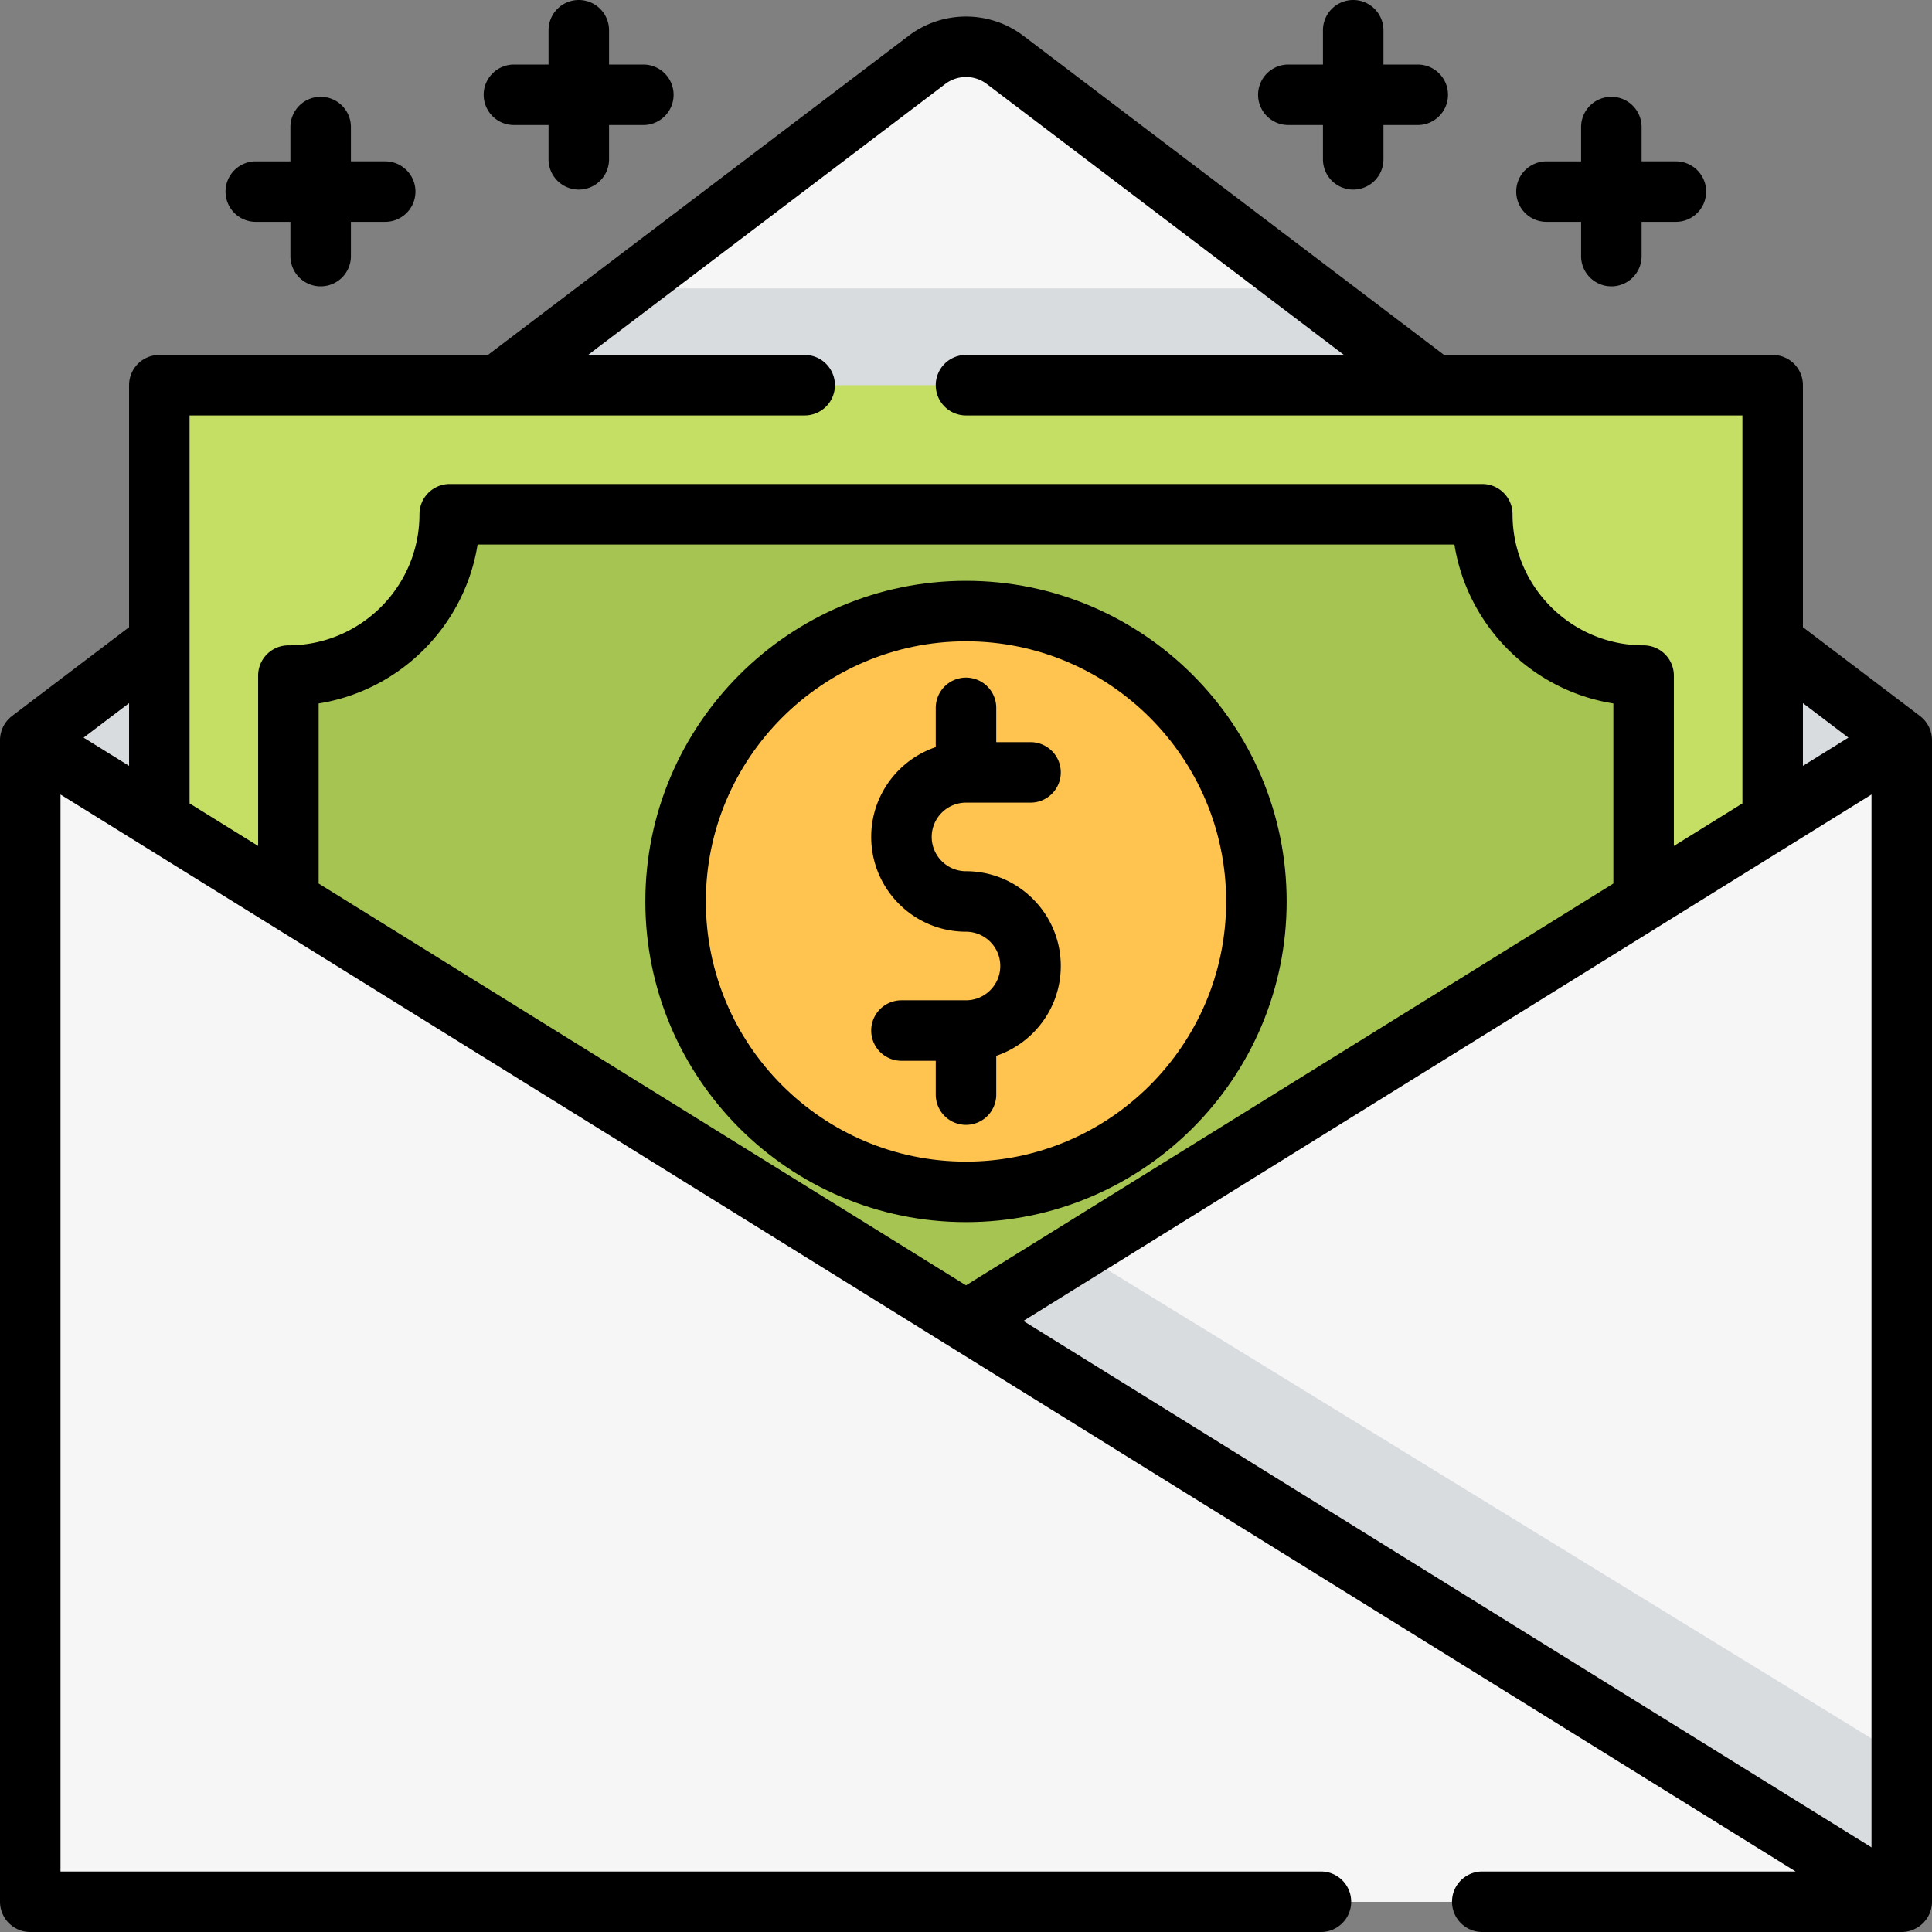
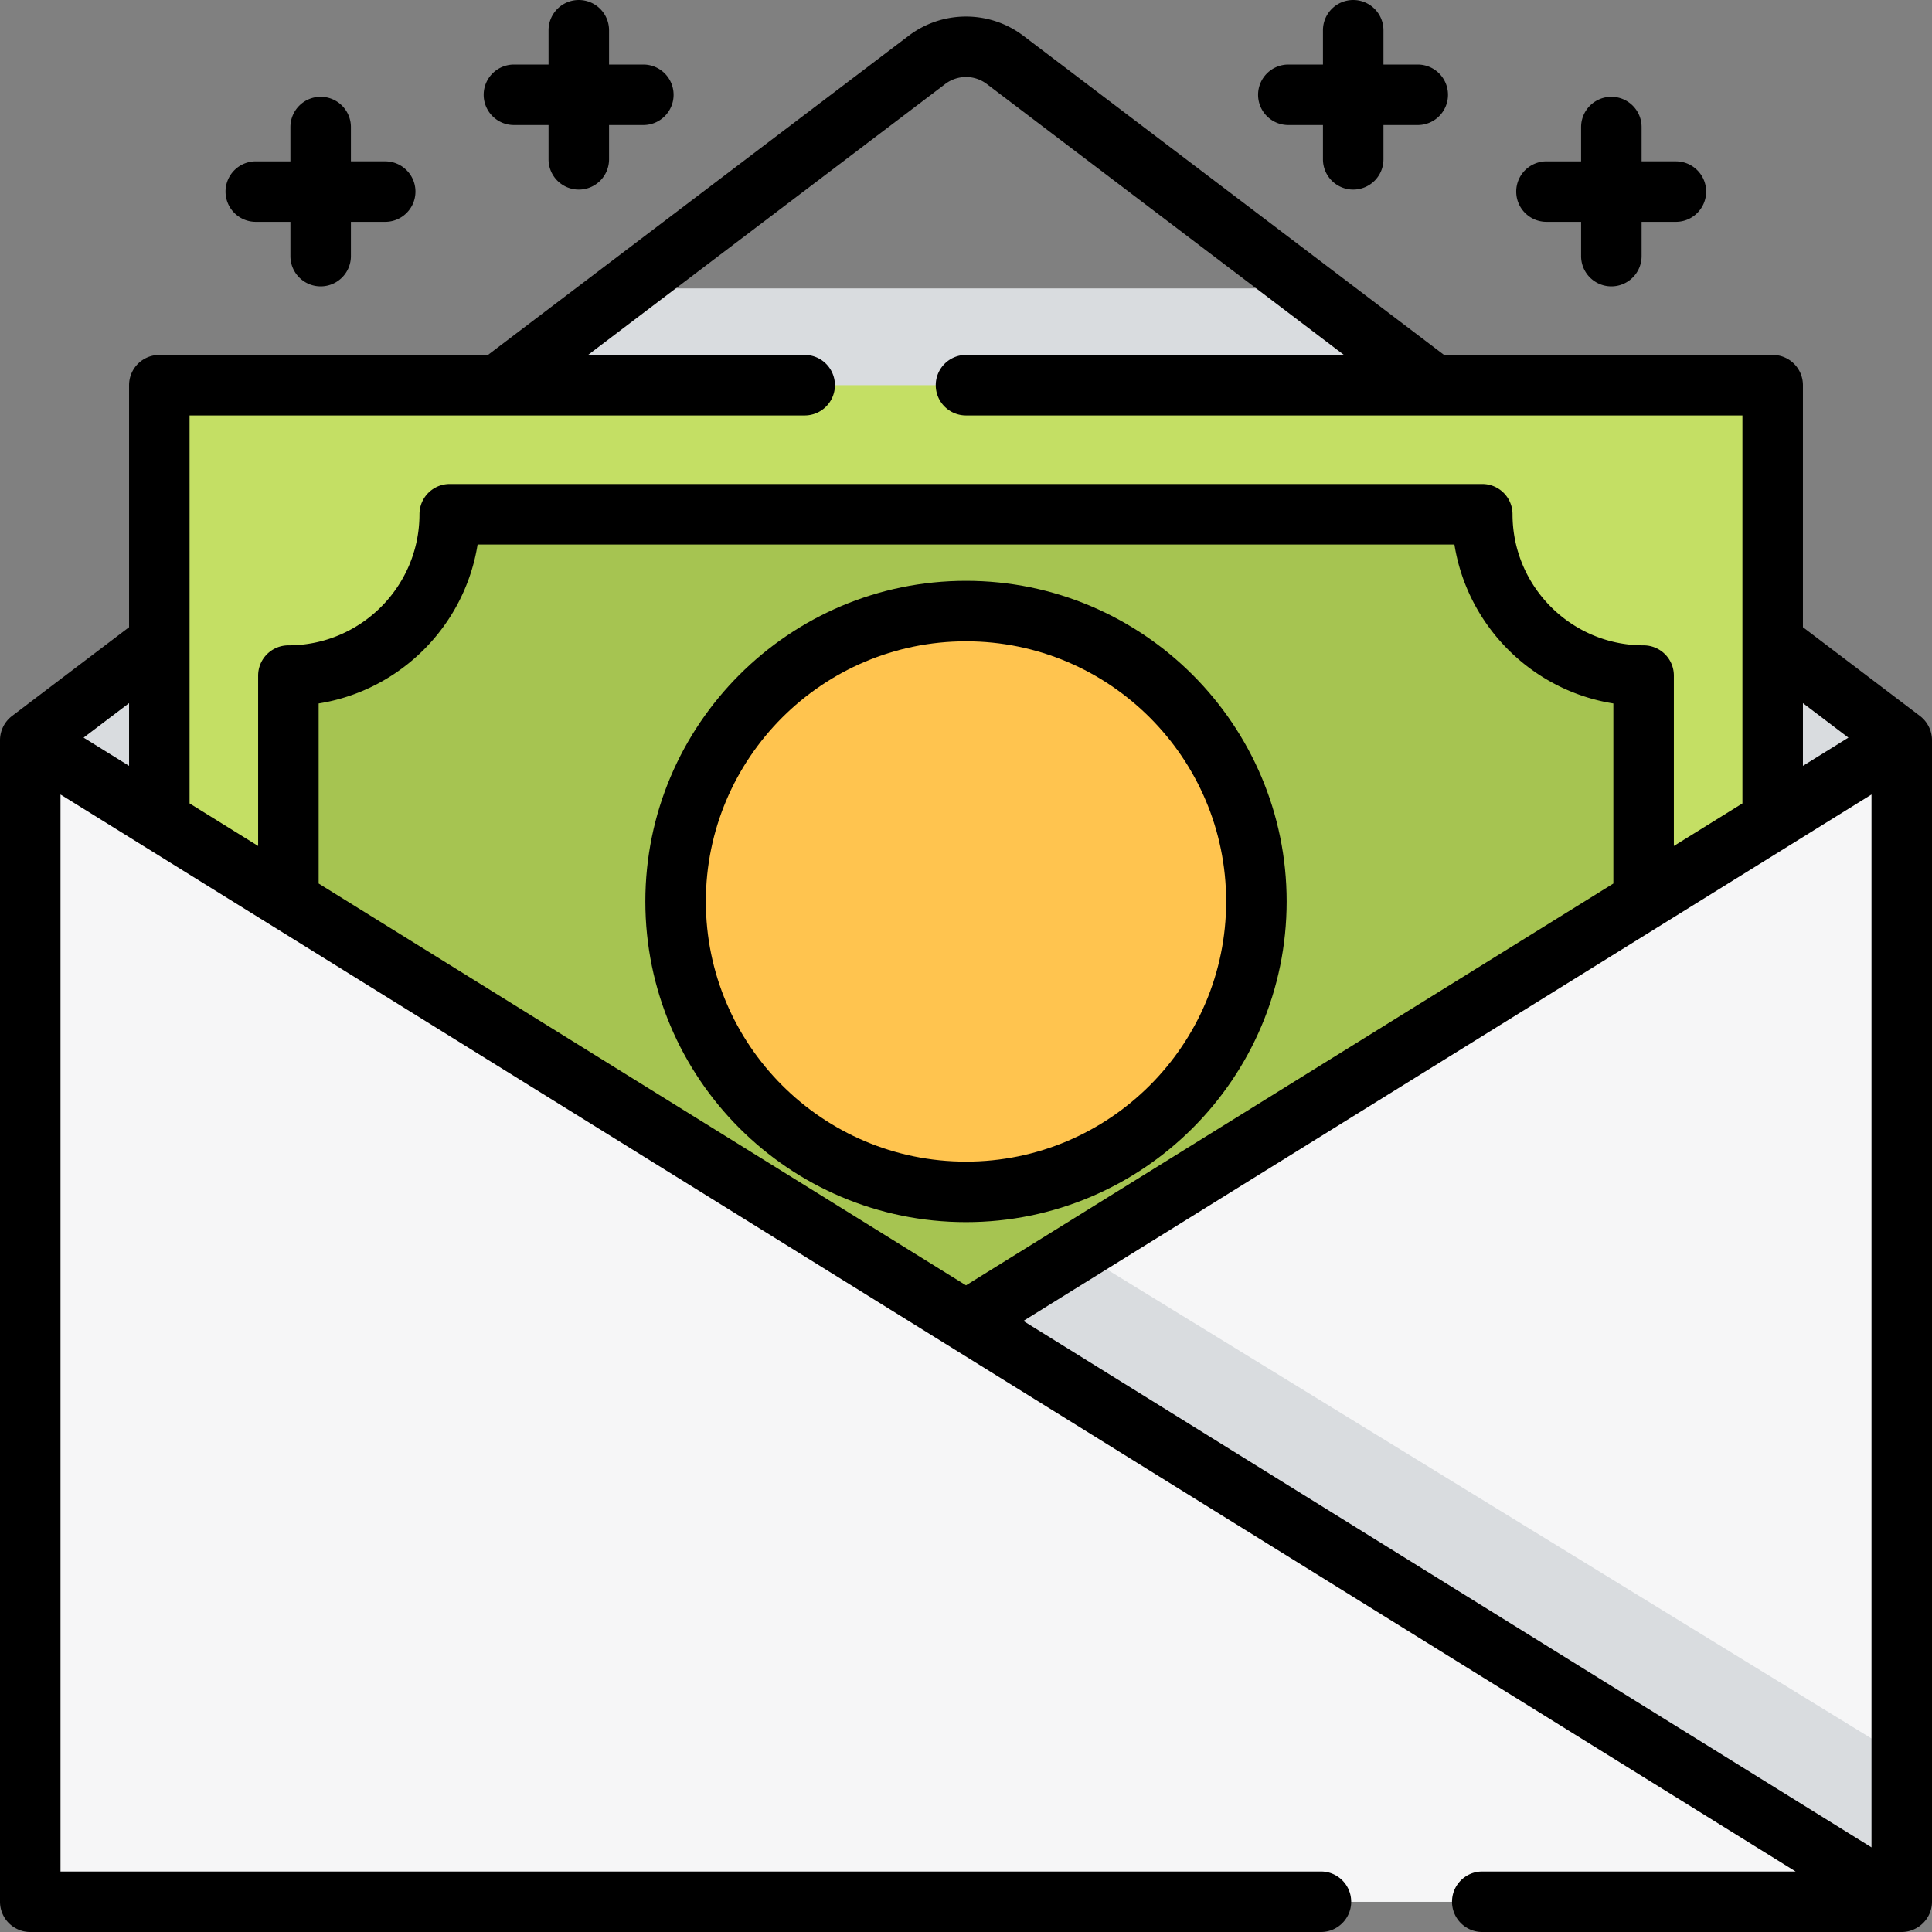
<svg xmlns="http://www.w3.org/2000/svg" viewBox="0 0 512 512" xml:space="preserve">
  <rect x="0" y="0" width="512" height="512" fill="#808080" stroke="none" />
-   <path style="fill:#f6f6f7" d="M245.664 15.858 8.017 196.142v307.841h495.967V196.142L266.336 15.858a17.1 17.1 0 0 0-20.672 0" />
  <path style="fill:#d9dcdf" d="M346.176 76.426H165.824L8.017 196.142v17.102h495.966v-17.102z" />
  <path style="fill:#c4df64" d="M42.221 102.079h427.557v273.637H42.221z" />
  <path style="fill:#a6c451" d="M435.574 298.756c-23.613 0-42.756 19.143-42.756 42.756H119.182c0-23.613-19.143-42.756-42.756-42.756V179.04c23.613 0 42.756-19.143 42.756-42.756h273.637c0 23.613 19.143 42.756 42.756 42.756v119.716z" />
  <circle style="fill:#ffc44f" cx="256" cy="238.898" r="76.96" />
  <path style="fill:#f6f6f7" d="M503.983 196.142 8.017 503.983h495.966z" />
  <path style="fill:#d9dcdf" d="M285.622 331.677 8.017 503.983h495.966v-38.354z" />
  <path style="fill:#f6f6f7" d="m8.017 196.142 495.966 307.841H8.017z" />
  <path d="M340.977 238.898c0-46.857-38.121-84.977-84.977-84.977s-84.977 38.12-84.977 84.977 38.121 84.977 84.977 84.977 84.977-38.12 84.977-84.977m-153.921 0c0-38.015 30.928-68.944 68.944-68.944s68.944 30.928 68.944 68.944-30.929 68.943-68.944 68.943-68.944-30.928-68.944-68.943" />
-   <path d="M264.017 290.205V279.8c9.93-3.354 17.102-12.752 17.102-23.8 0-13.851-11.268-25.119-25.119-25.119-5.01 0-9.086-4.076-9.086-9.086s4.076-9.086 9.086-9.086h17.102c4.427 0 8.017-3.588 8.017-8.017s-3.589-8.017-8.017-8.017h-9.086v-9.086a8.017 8.017 0 0 0-8.017-8.017 8.017 8.017 0 0 0-8.017 8.017v10.405c-9.93 3.354-17.102 12.752-17.102 23.8 0 13.851 11.268 25.119 25.119 25.119 5.01 0 9.086 4.076 9.086 9.086s-4.076 9.086-9.086 9.086h-17.102c-4.427 0-8.017 3.588-8.017 8.017s3.589 8.017 8.017 8.017h9.086v9.086a8.018 8.018 0 0 0 16.034 0" />
  <path d="M511.26 507.332c.48-1.041.74-2.2.74-3.349V196.142a8.1 8.1 0 0 0-3.171-6.388l-31.033-23.541v-64.134a8.017 8.017 0 0 0-8.017-8.017h-87.09L271.182 9.47c-8.938-6.781-21.424-6.781-30.362 0L129.312 94.063h-87.09a8.017 8.017 0 0 0-8.017 8.017v64.134l-31.034 23.54A8.1 8.1 0 0 0 0 196.142v307.841A8.016 8.016 0 0 0 8.017 512h342.046c4.427 0 8.017-3.588 8.017-8.017s-3.589-8.017-8.017-8.017H16.033V210.553l459.833 285.414h-83.048c-4.427 0-8.017 3.588-8.017 8.017s3.589 8.017 8.017 8.017H503.96c3.113-.001 5.995-1.85 7.3-4.669M271.201 350.063l224.766-139.51v279.02zM84.443 234.144v-47.721c21.588-3.439 38.684-20.535 42.124-42.123h258.868c3.439 21.588 20.535 38.684 42.124 42.123v47.721L256.001 340.628zm393.352-47.806 12.052 9.142-12.052 7.481zM50.238 110.096h163.006a8.017 8.017 0 0 0 8.017-8.017 8.017 8.017 0 0 0-8.017-8.017H155.84l94.669-71.817a9.114 9.114 0 0 1 10.982 0l94.669 71.817H256a8.017 8.017 0 0 0-8.017 8.017 8.017 8.017 0 0 0 8.017 8.017h205.762v102.817l-18.171 11.279V179.04a8.017 8.017 0 0 0-8.017-8.017c-19.155 0-34.739-15.583-34.739-34.739a8.017 8.017 0 0 0-8.017-8.017H119.182a8.017 8.017 0 0 0-8.017 8.017c0 19.156-15.584 34.739-34.739 34.739a8.017 8.017 0 0 0-8.017 8.017v45.152l-18.171-11.279zm-16.033 92.866-12.052-7.481 12.052-9.142z" />
  <path d="M341.511 33.136h9.086v9.086a8.017 8.017 0 0 0 8.017 8.017 8.017 8.017 0 0 0 8.017-8.017v-9.086h9.086c4.427 0 8.017-3.588 8.017-8.017s-3.589-8.017-8.017-8.017h-9.086V8.017A8.017 8.017 0 0 0 358.614 0a8.017 8.017 0 0 0-8.017 8.017v9.086h-9.086a8.017 8.017 0 1 0 0 16.033M67.875 58.789h9.086v9.086a8.017 8.017 0 0 0 8.017 8.017 8.017 8.017 0 0 0 8.017-8.017v-9.086h9.086c4.427 0 8.017-3.588 8.017-8.017s-3.589-8.017-8.017-8.017h-9.086V33.67a8.017 8.017 0 0 0-8.017-8.017 8.017 8.017 0 0 0-8.017 8.017v9.086h-9.086a8.017 8.017 0 1 0 0 16.033m342.046 0h9.086v9.086a8.017 8.017 0 0 0 8.017 8.017 8.017 8.017 0 0 0 8.017-8.017v-9.086h9.086c4.427 0 8.017-3.588 8.017-8.017s-3.589-8.017-8.017-8.017h-9.086V33.67a8.017 8.017 0 0 0-8.017-8.017 8.017 8.017 0 0 0-8.017 8.017v9.086h-9.086a8.017 8.017 0 1 0 0 16.033M136.284 33.136h9.086v9.086a8.017 8.017 0 0 0 8.017 8.017 8.017 8.017 0 0 0 8.017-8.017v-9.086h9.086c4.427 0 8.017-3.588 8.017-8.017s-3.589-8.017-8.017-8.017h-9.086V8.017A8.017 8.017 0 0 0 153.387 0a8.017 8.017 0 0 0-8.017 8.017v9.086h-9.086a8.017 8.017 0 1 0 0 16.033" />
</svg>